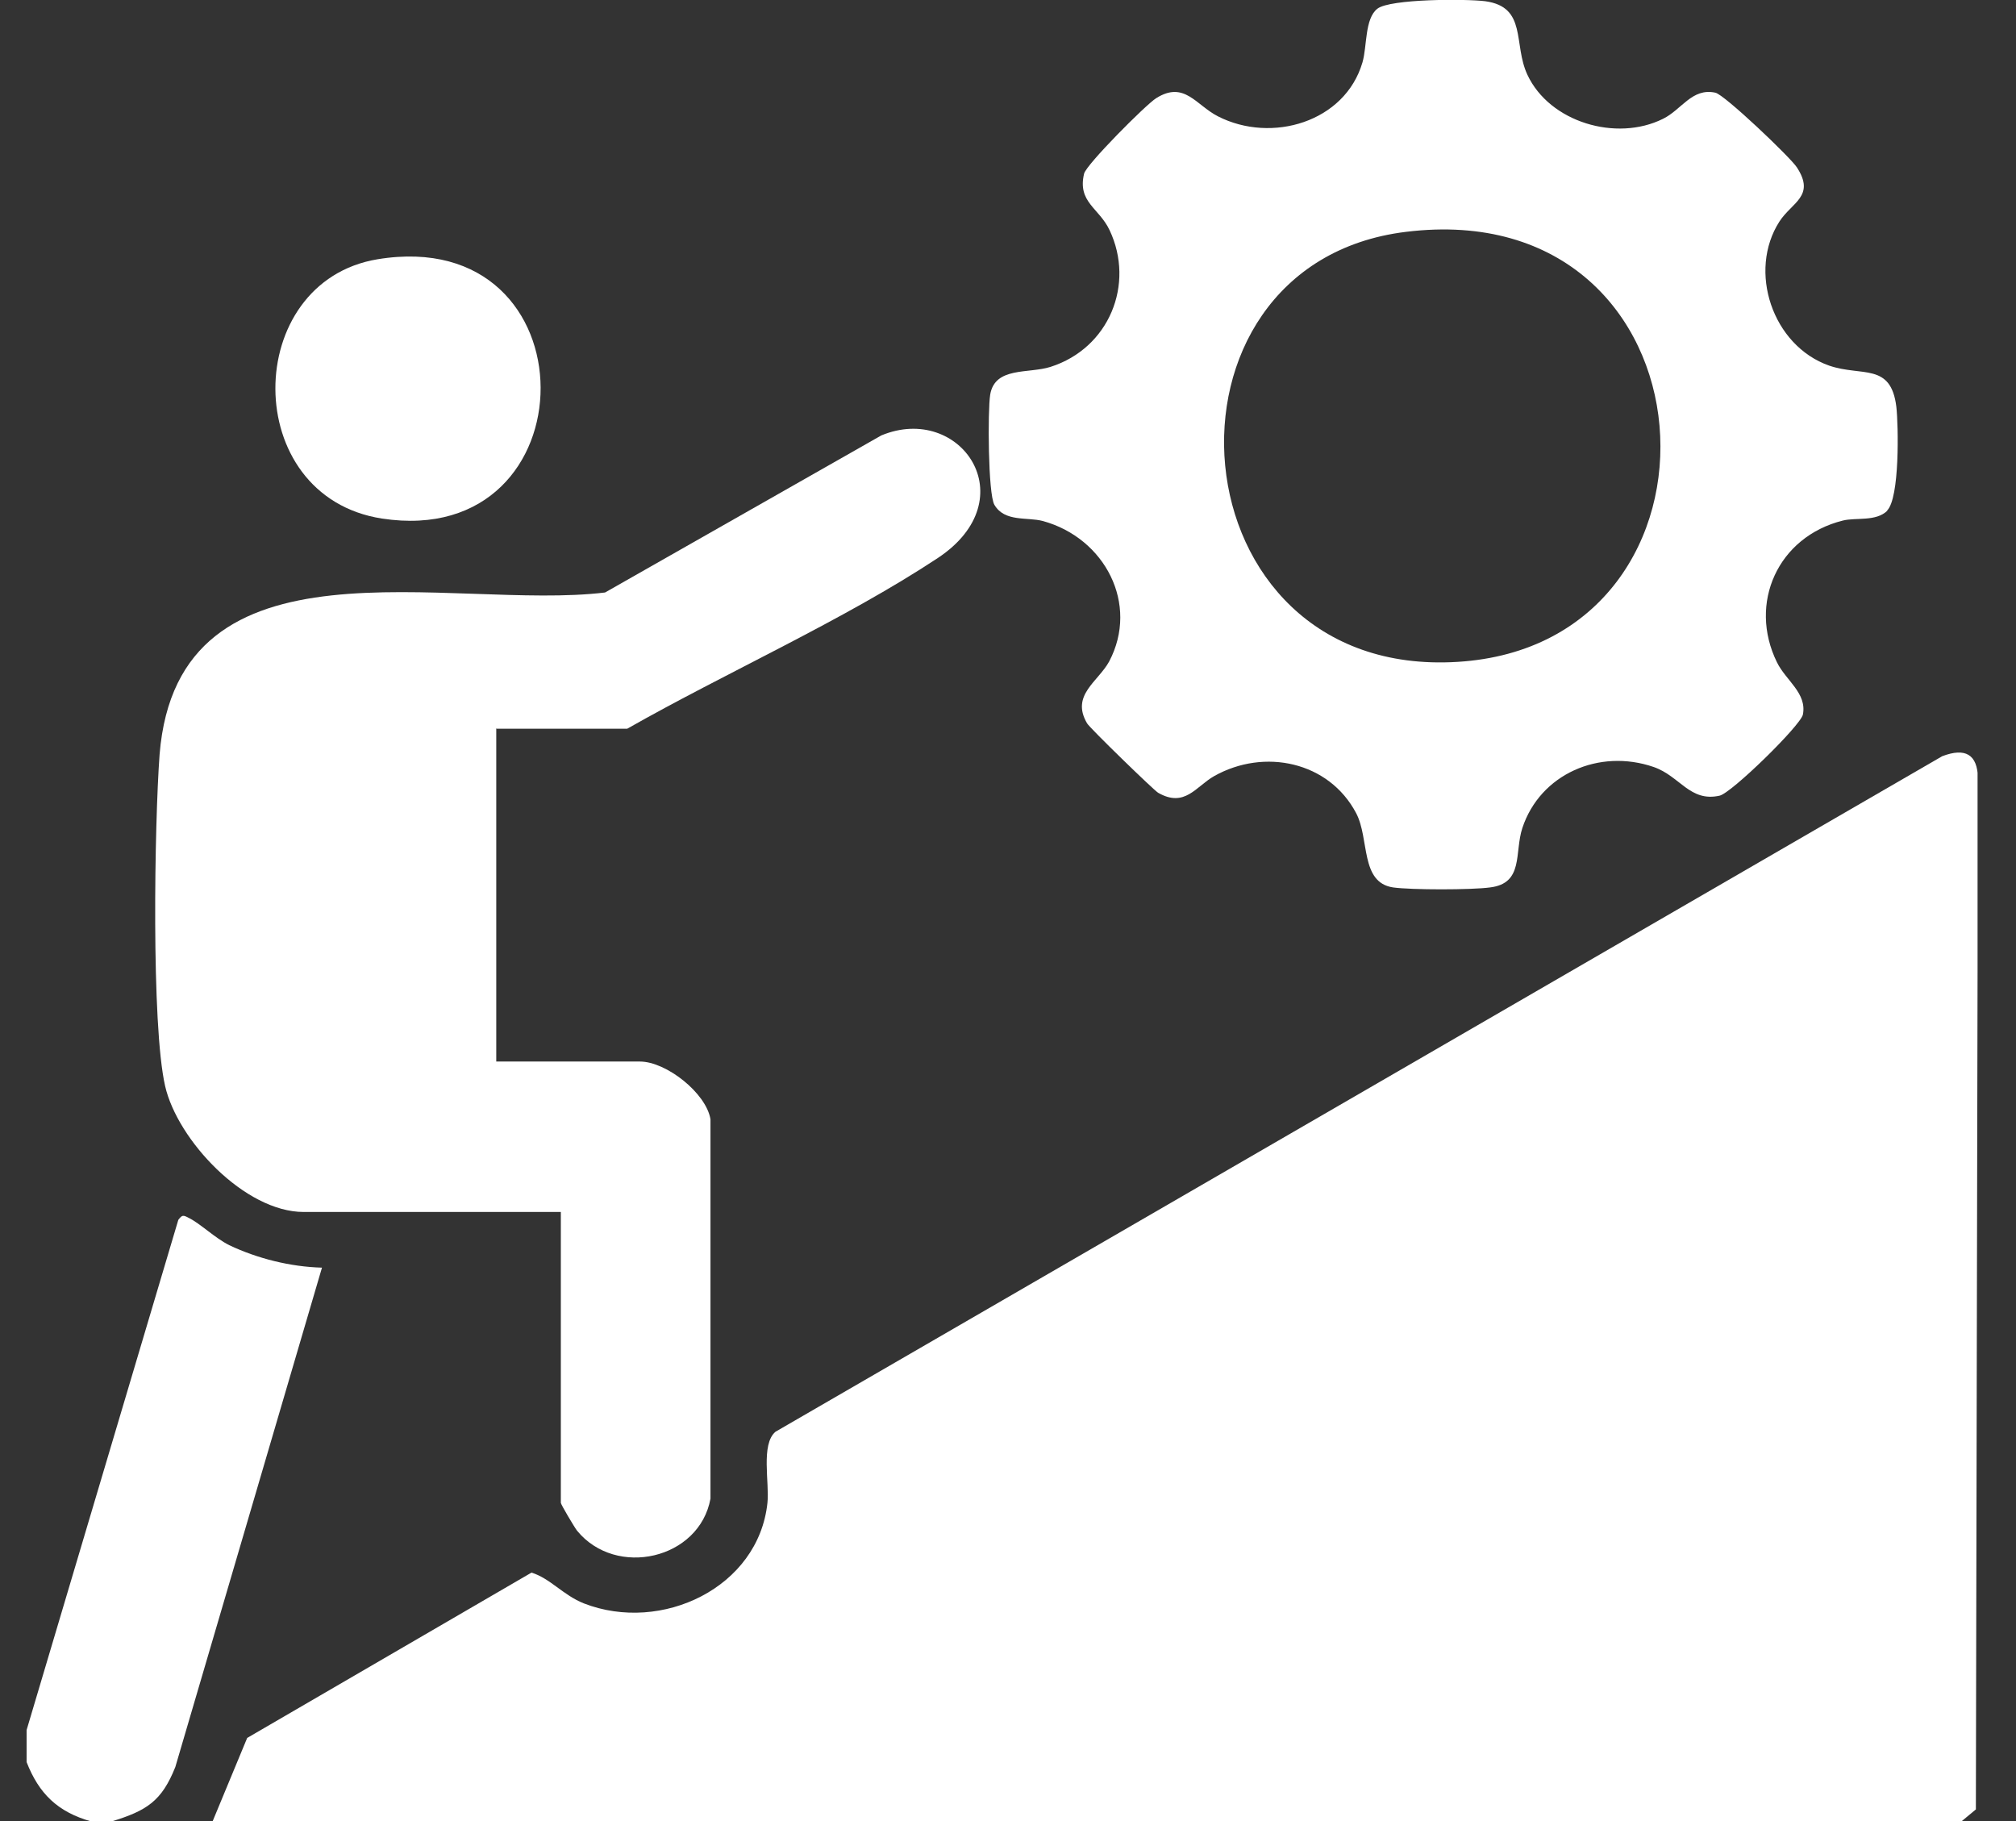
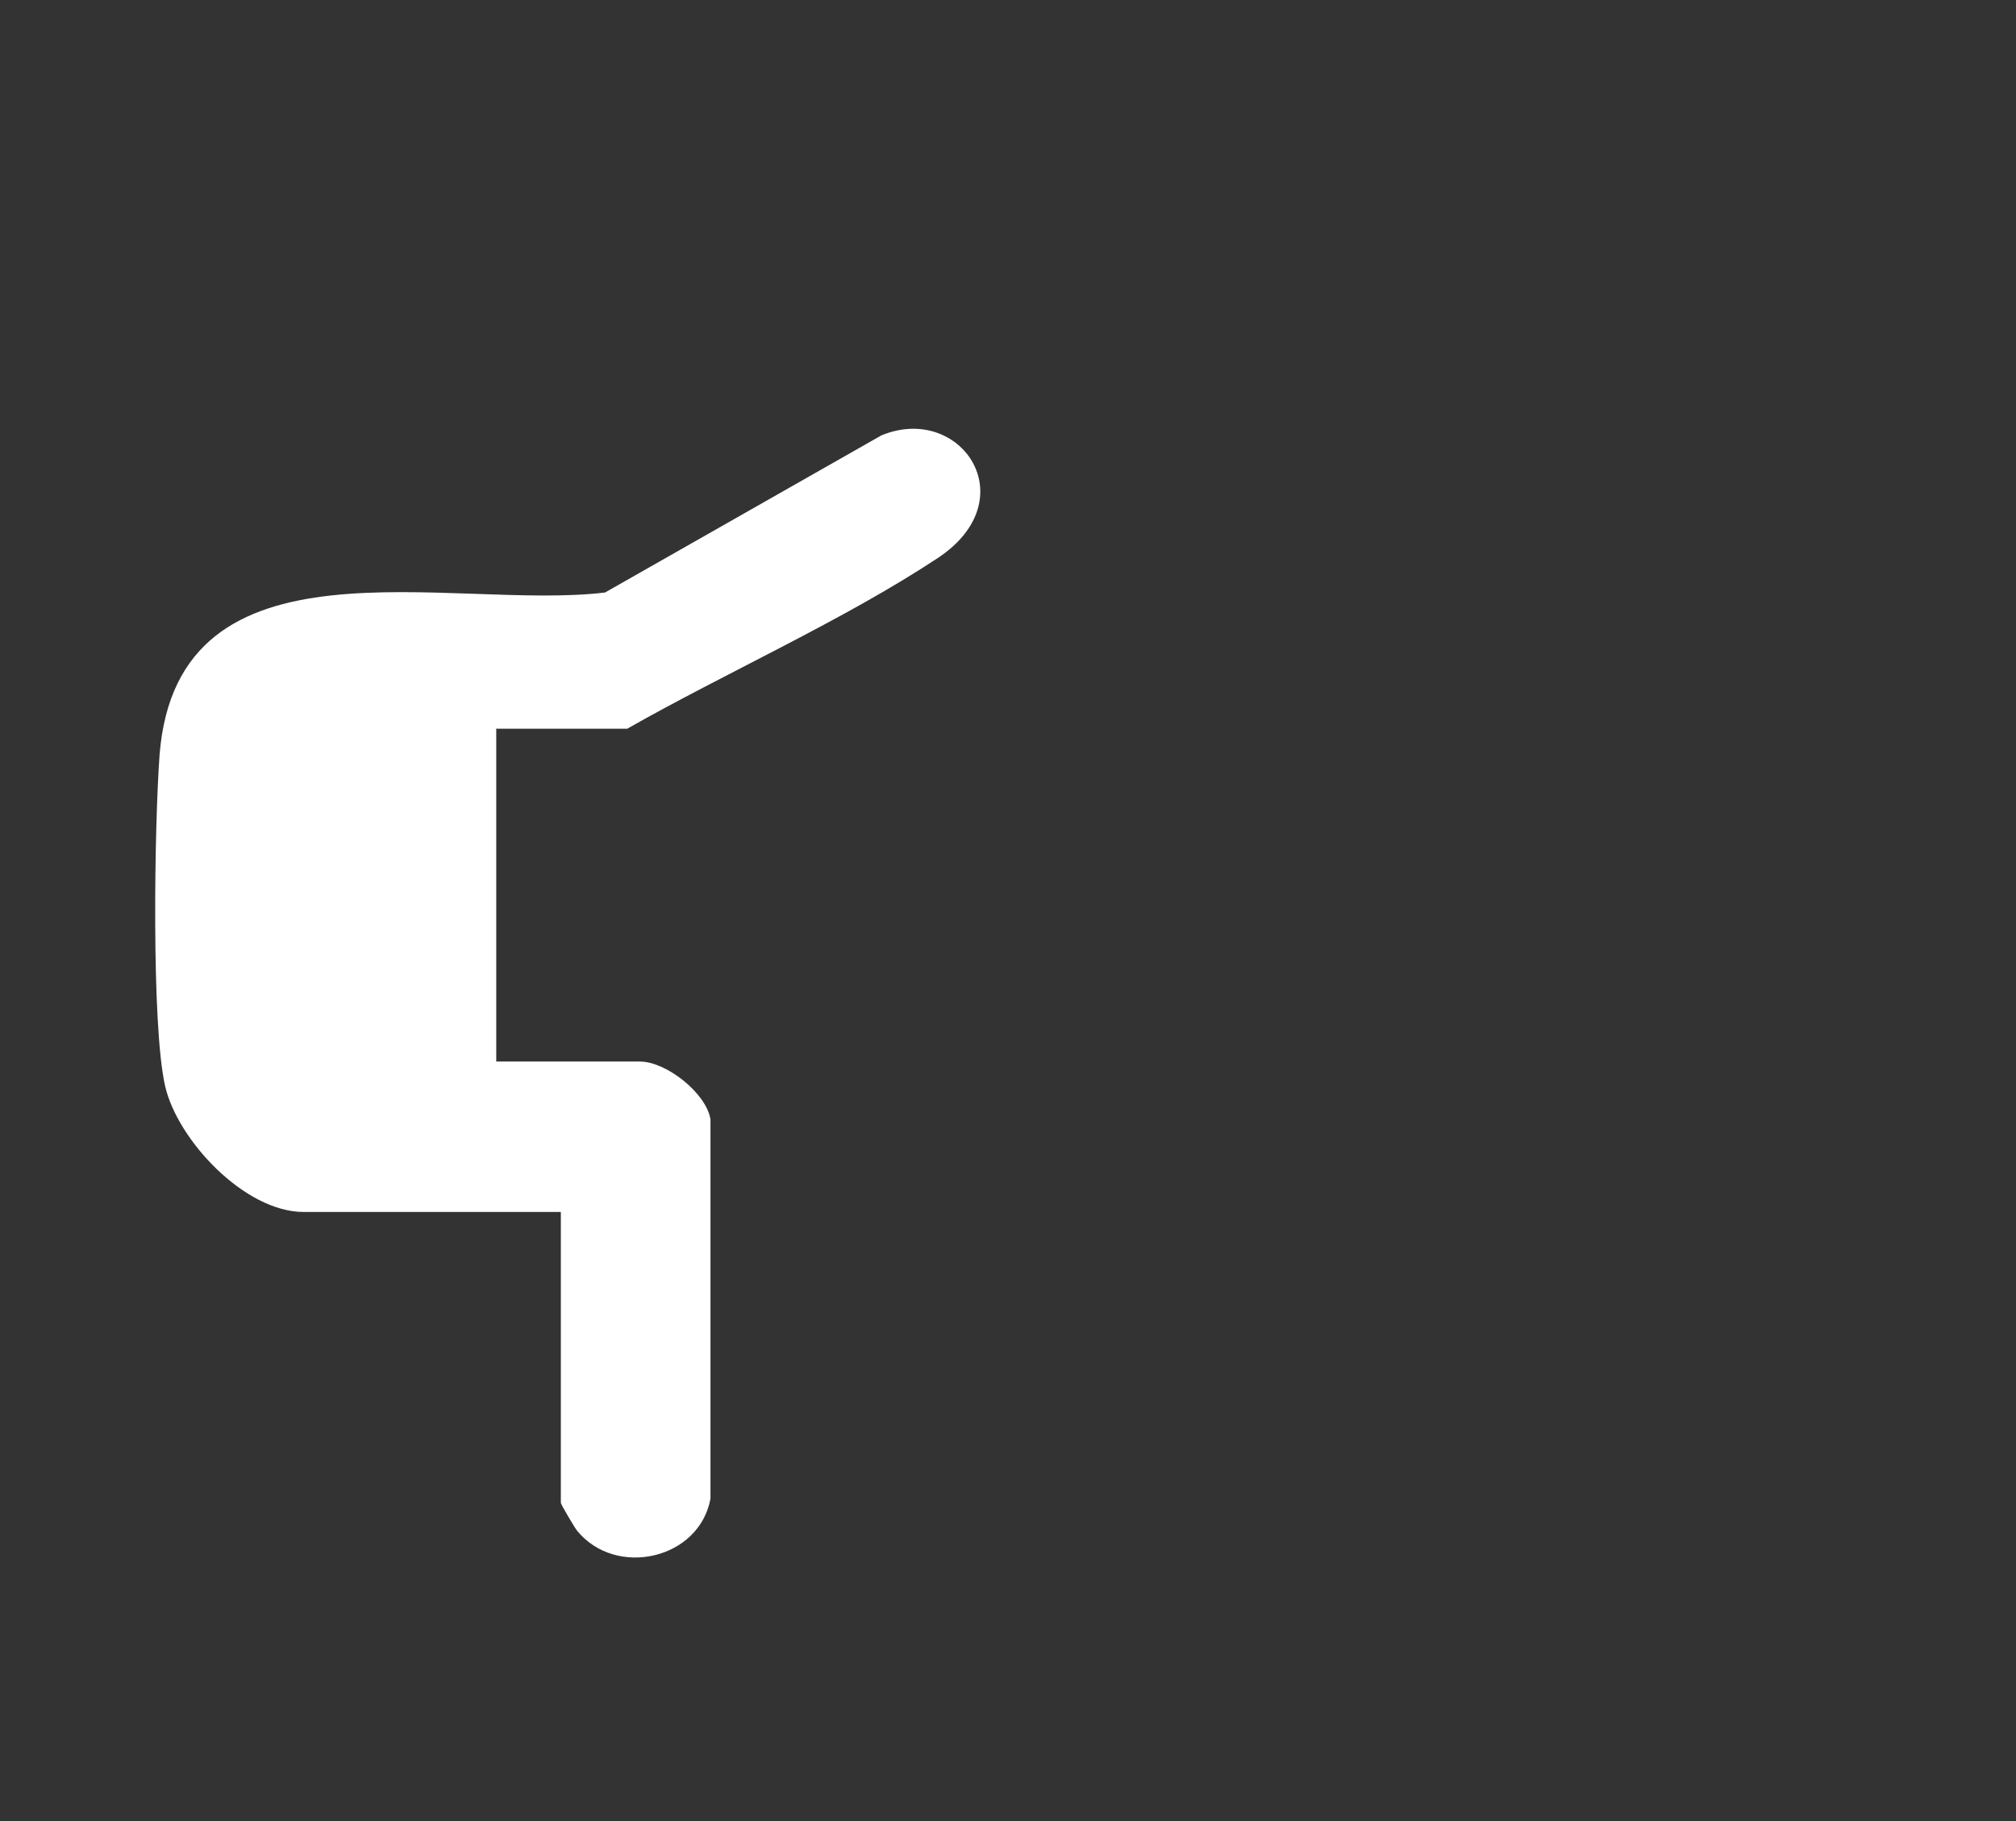
<svg xmlns="http://www.w3.org/2000/svg" width="31" height="28" viewBox="0 0 31 28" fill="none">
  <rect x="0" y="0" width="31" height="28" fill="#333333" stroke="none" />
  <g clip-path="url(#clip0_2670_2801)">
-     <path d="M30.16 28H3.271L3.801 26.722L8.173 24.18C8.461 24.269 8.657 24.525 8.977 24.653C10.173 25.119 11.664 24.41 11.801 23.107C11.834 22.8 11.696 22.206 11.925 22.014L29.866 11.627C30.219 11.493 30.409 11.595 30.415 11.972L30.383 27.821L30.167 28H30.16Z" fill="white" />
-     <path d="M0.409 26.601L2.742 18.756C2.801 18.68 2.814 18.68 2.899 18.724C3.082 18.814 3.298 19.031 3.526 19.146C3.958 19.35 4.461 19.478 4.951 19.491L2.696 27.169C2.487 27.693 2.258 27.84 1.716 28.006H1.402C0.886 27.86 0.598 27.578 0.409 27.093V26.607L0.409 26.601Z" fill="white" />
-     <path d="M29.023 7.851C28.847 8.024 28.54 7.953 28.337 8.004C27.337 8.254 26.879 9.276 27.324 10.183C27.461 10.464 27.788 10.656 27.723 10.988C27.683 11.16 26.625 12.195 26.442 12.234C25.984 12.336 25.834 11.933 25.428 11.793C24.592 11.505 23.683 11.901 23.409 12.732C23.285 13.109 23.435 13.582 22.912 13.645C22.625 13.684 21.703 13.684 21.422 13.645C20.912 13.569 21.062 12.898 20.853 12.502C20.435 11.71 19.442 11.499 18.67 11.933C18.389 12.093 18.219 12.425 17.808 12.189C17.742 12.15 16.755 11.192 16.716 11.122C16.461 10.688 16.886 10.483 17.056 10.17C17.52 9.289 16.991 8.273 16.036 8.011C15.794 7.947 15.448 8.03 15.291 7.762C15.193 7.596 15.187 6.312 15.226 6.069C15.298 5.634 15.814 5.749 16.154 5.641C17.056 5.353 17.455 4.37 17.062 3.539C16.899 3.194 16.566 3.111 16.67 2.67C16.703 2.53 17.625 1.603 17.781 1.508C18.213 1.239 18.389 1.616 18.729 1.789C19.553 2.21 20.683 1.878 20.951 0.958C21.023 0.709 20.984 0.287 21.18 0.134C21.376 -0.019 22.54 -0.019 22.84 0.019C23.487 0.109 23.265 0.677 23.487 1.15C23.827 1.878 24.853 2.185 25.572 1.827C25.86 1.686 26.017 1.348 26.376 1.425C26.513 1.45 27.533 2.421 27.631 2.574C27.919 3.015 27.553 3.111 27.363 3.405C26.873 4.165 27.252 5.315 28.128 5.622C28.631 5.794 29.076 5.571 29.16 6.254C29.193 6.548 29.213 7.66 29.017 7.851H29.023ZM21.618 3.565C17.553 4.063 18.01 10.445 22.409 10.177C26.886 9.908 26.487 2.964 21.618 3.565Z" fill="white" />
    <path d="M7.631 11.211V16.322H9.84C10.245 16.322 10.86 16.808 10.925 17.21V23.043C10.755 23.975 9.474 24.269 8.873 23.535C8.833 23.483 8.624 23.132 8.624 23.107V18.635H4.67C3.762 18.635 2.729 17.529 2.539 16.699C2.324 15.754 2.376 12.662 2.454 11.601C2.735 8.113 6.938 9.397 9.304 9.11L13.552 6.695C14.768 6.19 15.788 7.672 14.422 8.579C12.971 9.538 11.16 10.343 9.644 11.205H7.624L7.631 11.211Z" fill="white" />
-     <path d="M5.807 3.986C9.154 3.437 9.121 8.471 5.873 7.973C3.683 7.634 3.716 4.331 5.807 3.986Z" fill="white" />
  </g>
  <defs>
    <clipPath id="clip0_2670_2801">
      <rect width="30" height="28" fill="white" transform="translate(0.409)" />
    </clipPath>
  </defs>
</svg>